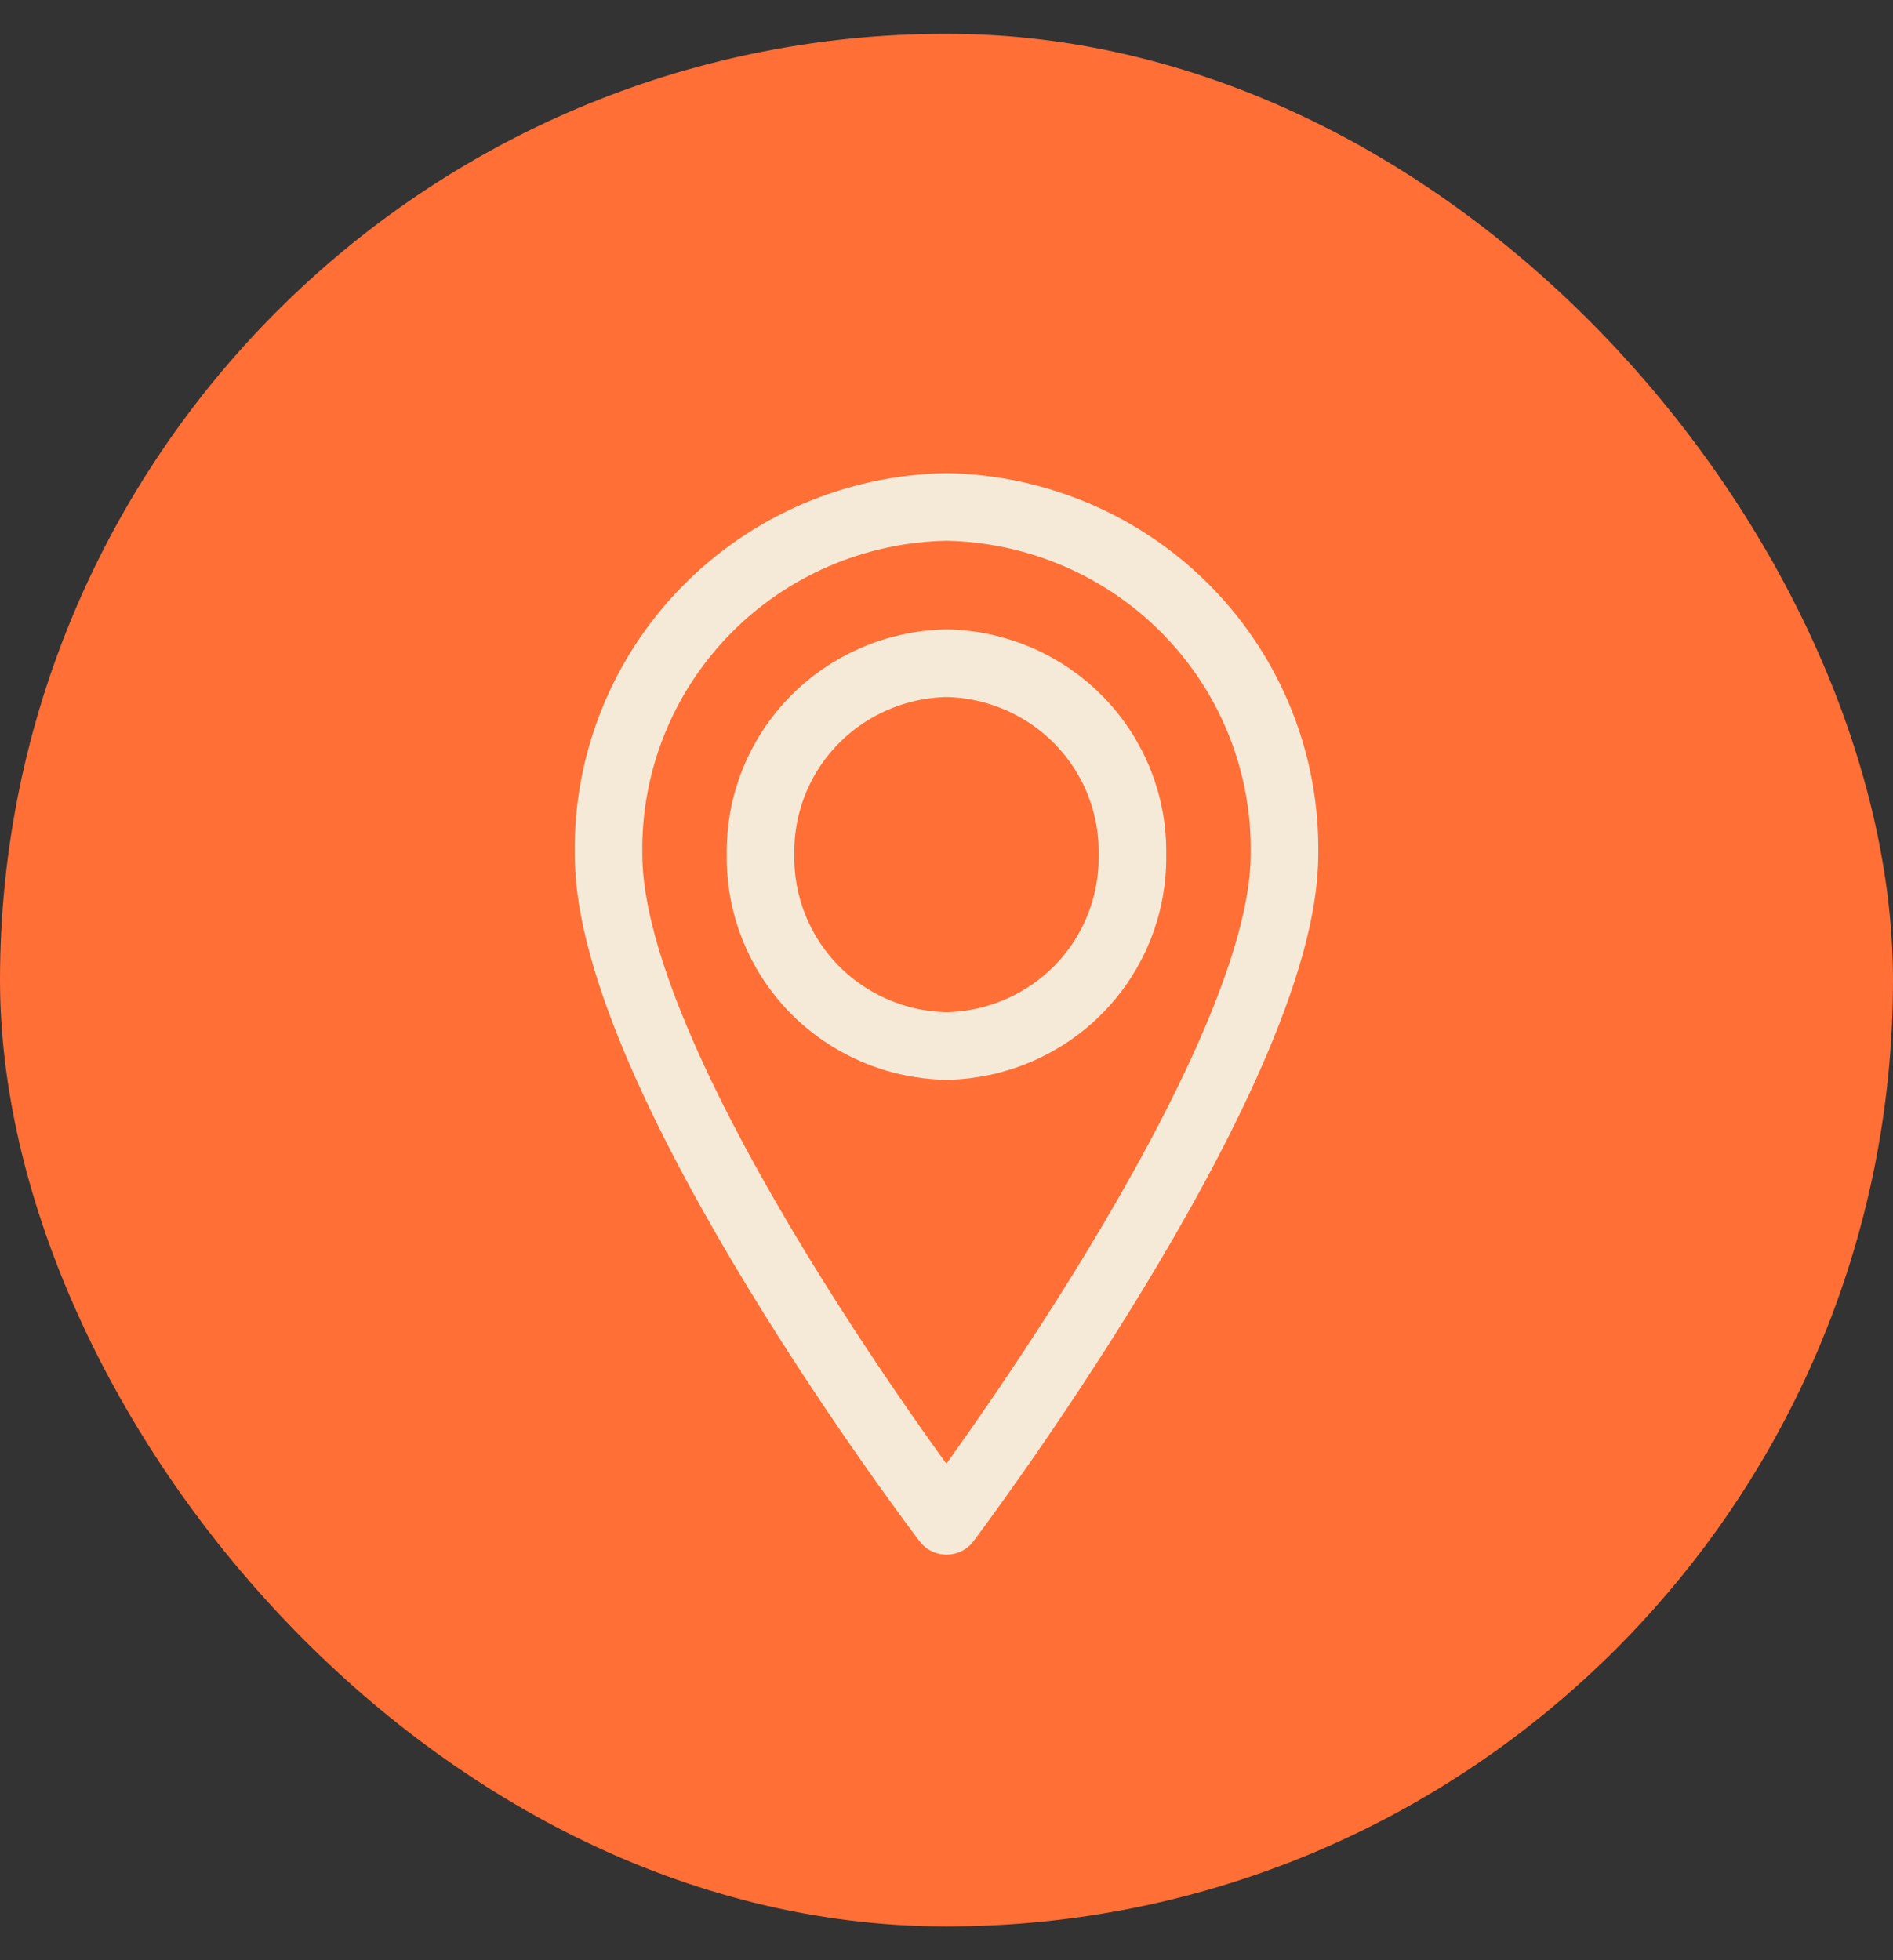
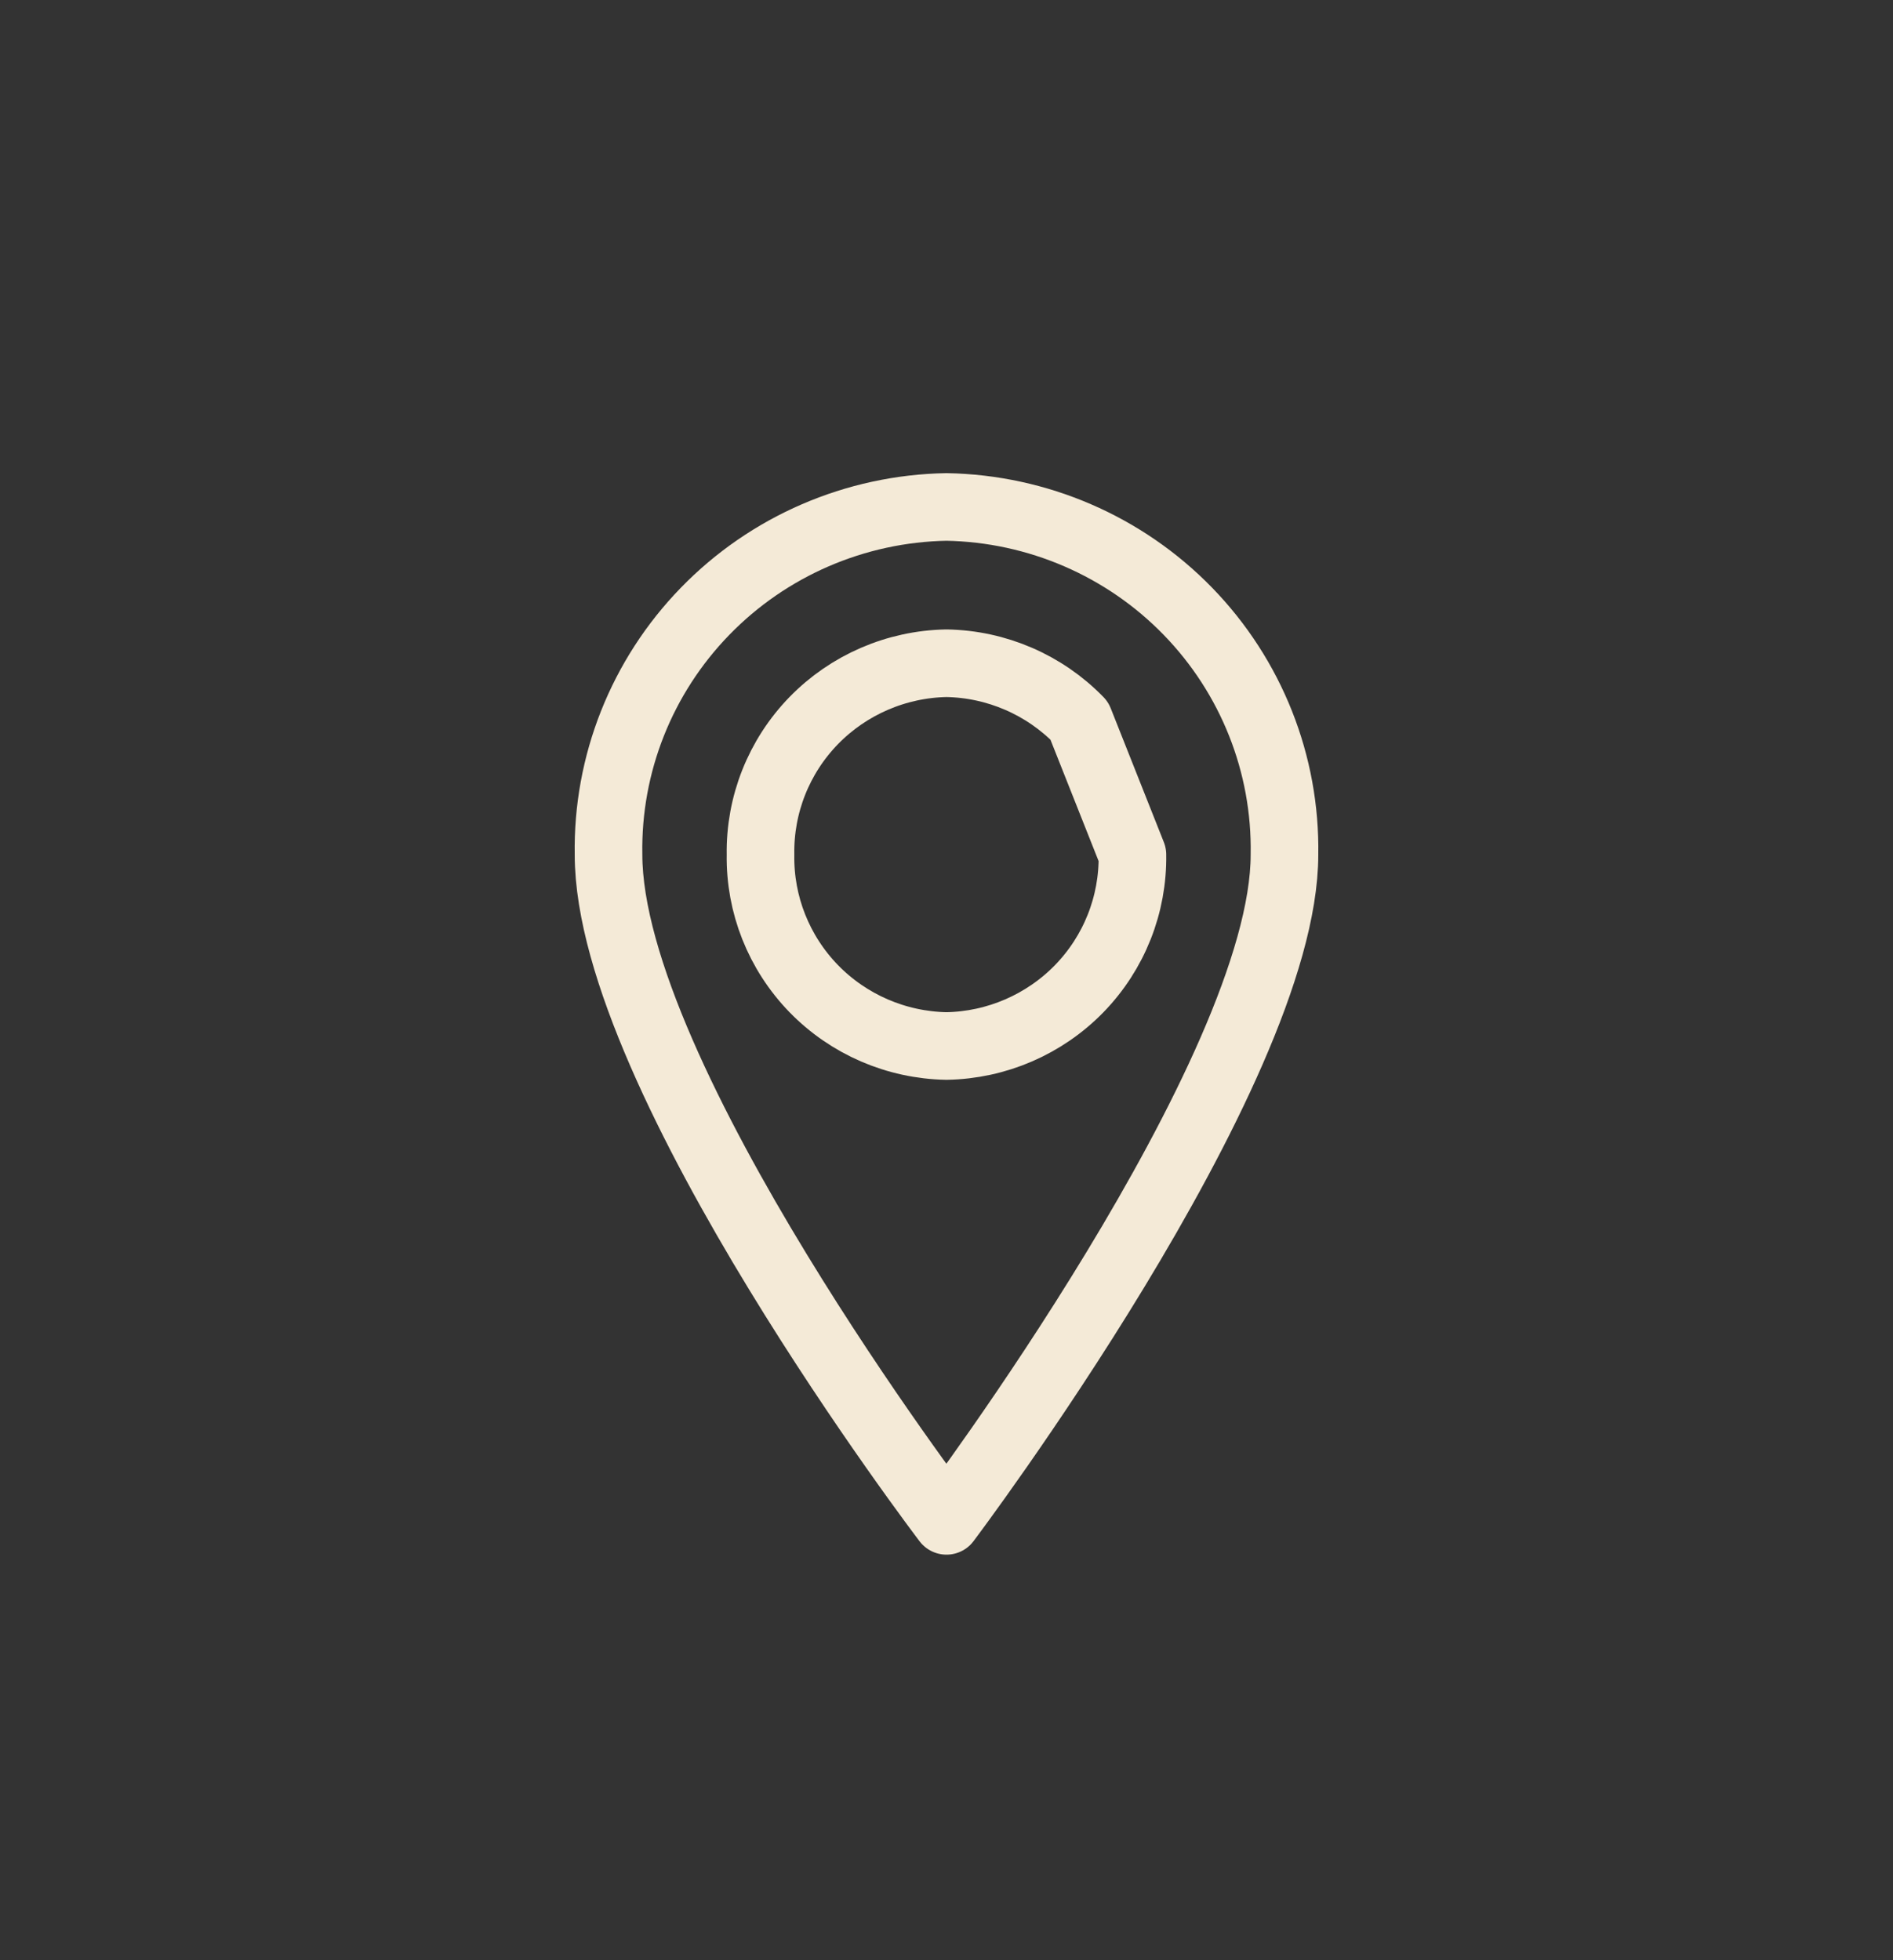
<svg xmlns="http://www.w3.org/2000/svg" width="28" height="29" viewBox="0 0 28 29" fill="none">
  <rect x="0" y="0" width="28" height="29" fill="#333333" stroke="none" />
-   <rect y="0.5" width="28" height="28" rx="14" fill="#FF6F36" />
-   <path d="M18.999 12.644C18.999 15.869 14 22.5 14 22.5C14 22.5 9.001 15.937 9.001 12.644C8.978 11.303 9.492 10.008 10.429 9.044C11.366 8.079 12.65 7.524 13.999 7.5C15.348 7.524 16.633 8.079 17.57 9.043C18.508 10.008 19.022 11.303 18.999 12.644ZM16.75 12.644C16.762 13.382 16.48 14.095 15.964 14.626C15.448 15.156 14.741 15.462 13.999 15.475C13.257 15.461 12.551 15.156 12.035 14.625C11.52 14.094 11.237 13.382 11.249 12.644C11.237 11.906 11.519 11.193 12.035 10.662C12.55 10.132 13.257 9.826 13.999 9.812C14.742 9.825 15.448 10.131 15.964 10.662C16.48 11.193 16.763 11.906 16.75 12.644Z" stroke="#F4EAD7" stroke-linejoin="round" />
+   <path d="M18.999 12.644C18.999 15.869 14 22.5 14 22.5C14 22.5 9.001 15.937 9.001 12.644C8.978 11.303 9.492 10.008 10.429 9.044C11.366 8.079 12.65 7.524 13.999 7.5C15.348 7.524 16.633 8.079 17.57 9.043C18.508 10.008 19.022 11.303 18.999 12.644ZM16.75 12.644C16.762 13.382 16.48 14.095 15.964 14.626C15.448 15.156 14.741 15.462 13.999 15.475C13.257 15.461 12.551 15.156 12.035 14.625C11.52 14.094 11.237 13.382 11.249 12.644C11.237 11.906 11.519 11.193 12.035 10.662C12.55 10.132 13.257 9.826 13.999 9.812C14.742 9.825 15.448 10.131 15.964 10.662Z" stroke="#F4EAD7" stroke-linejoin="round" />
</svg>